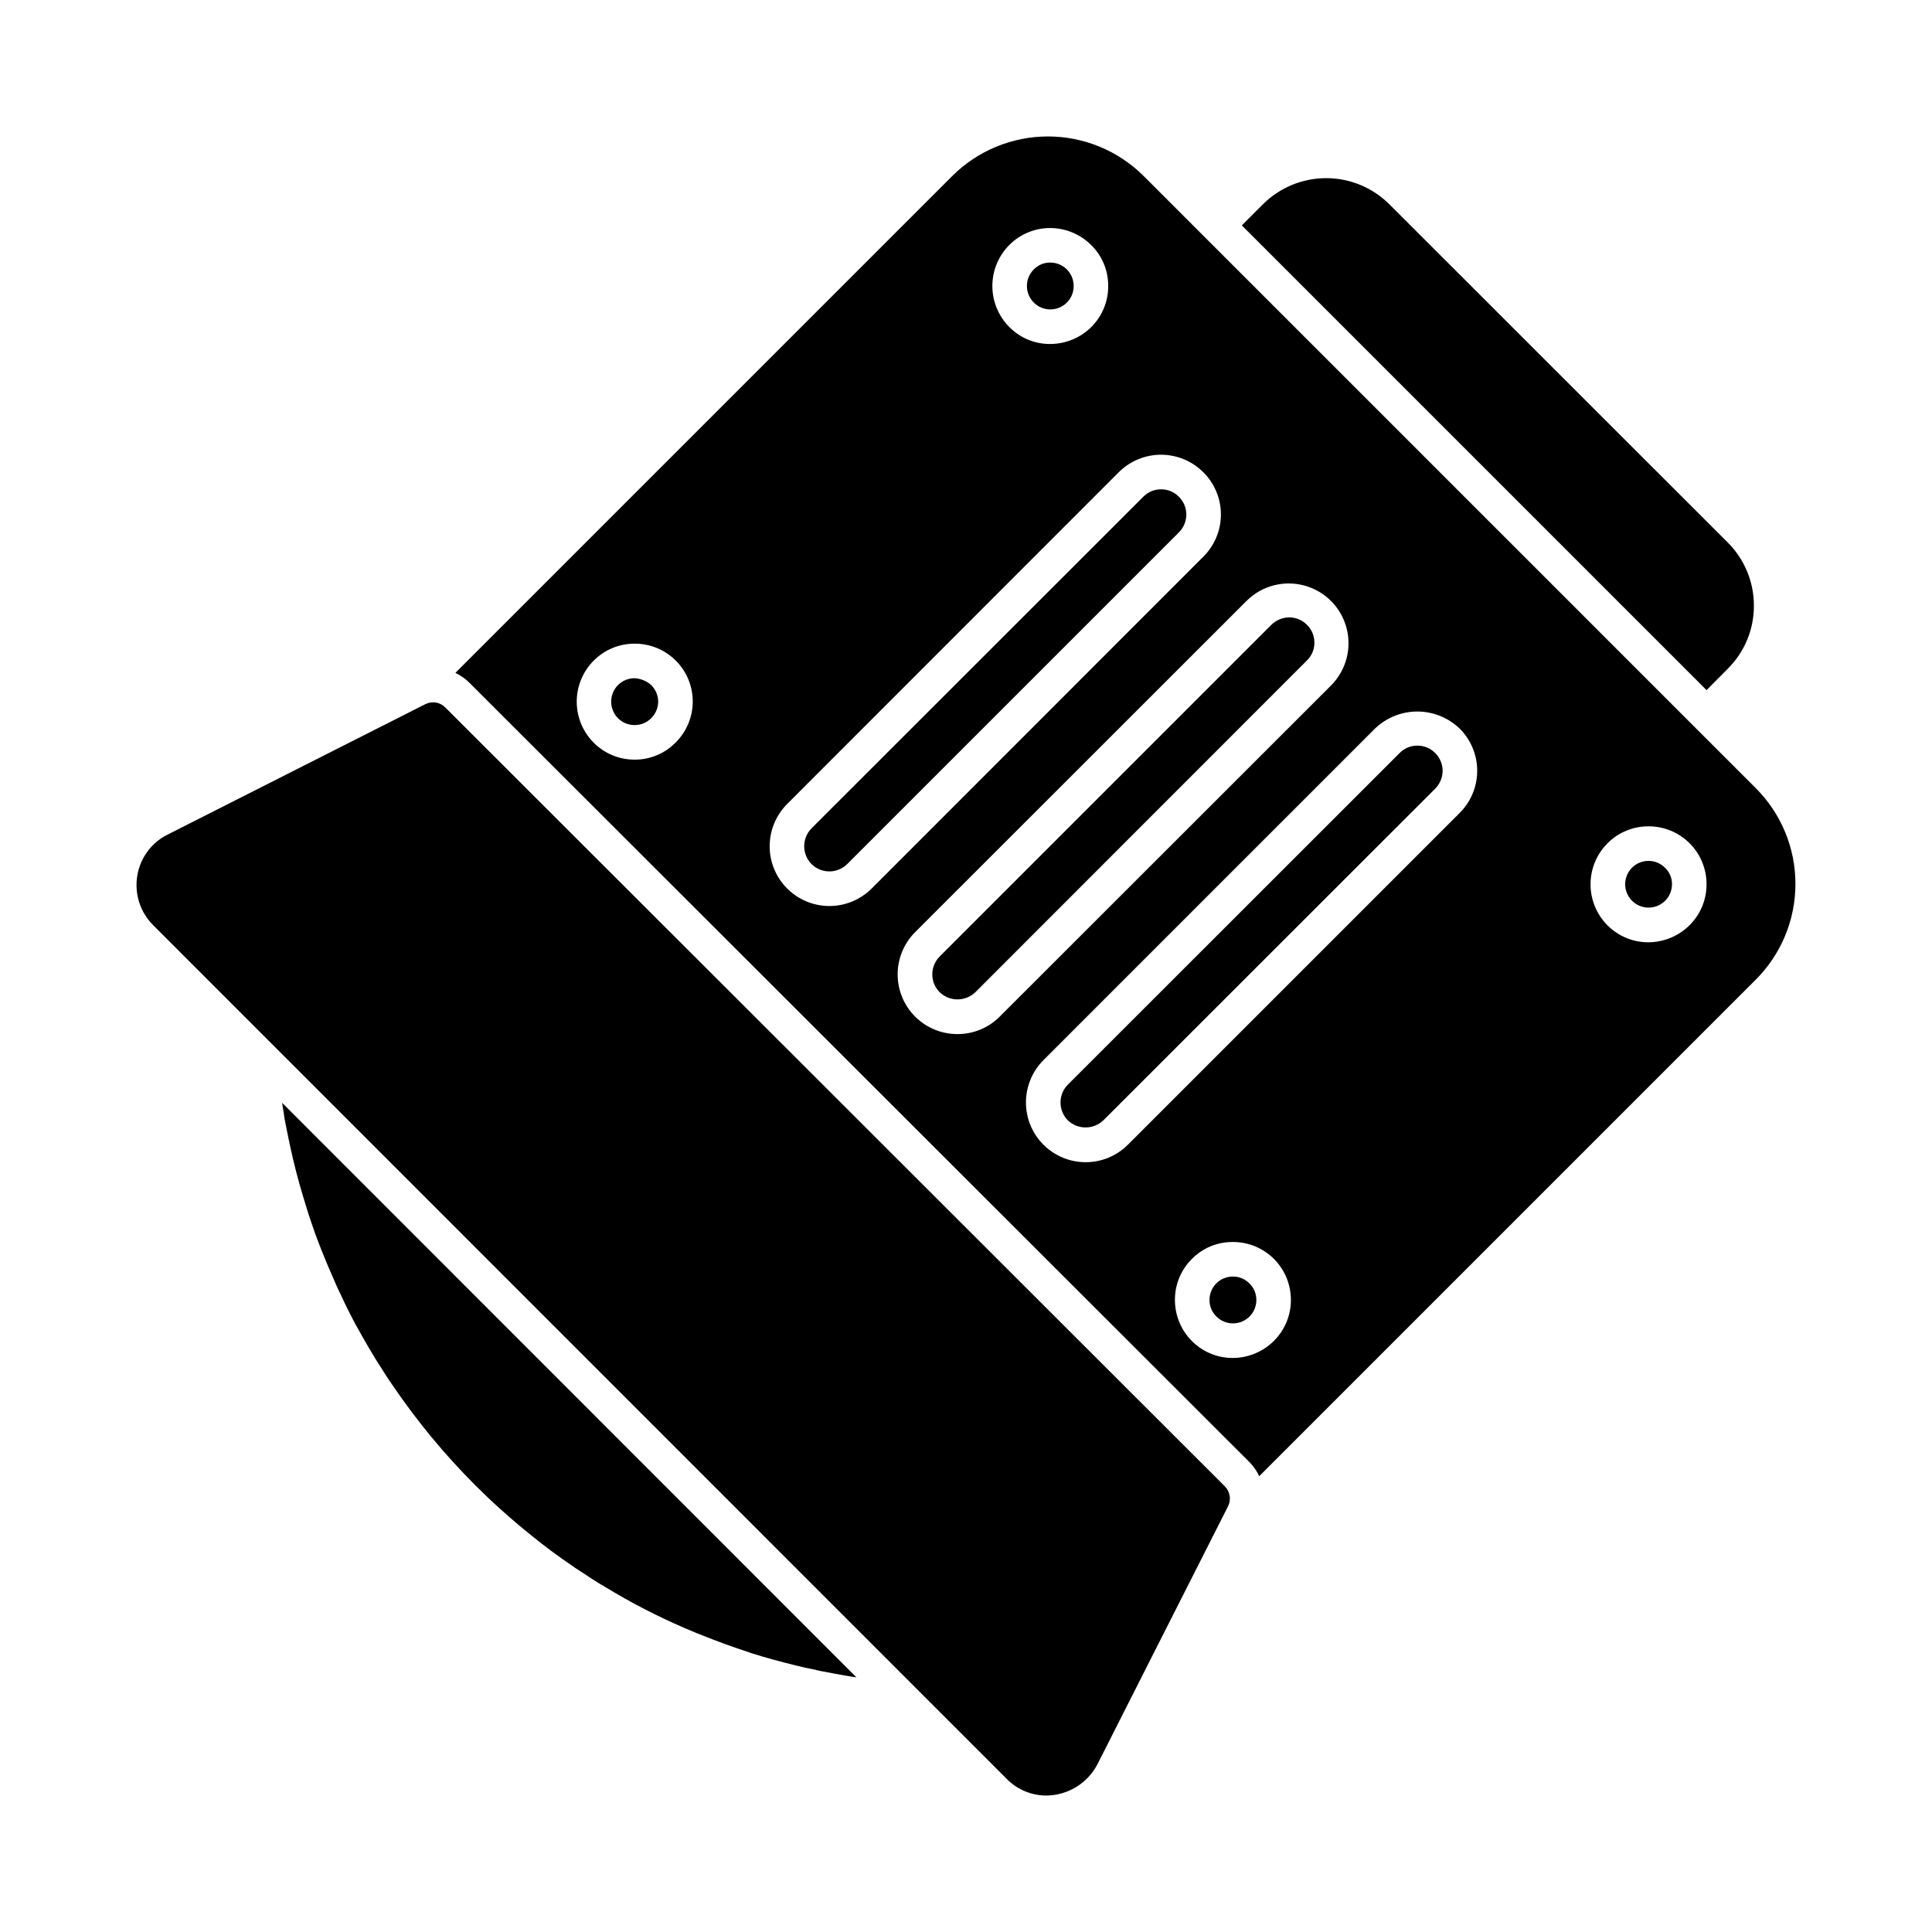
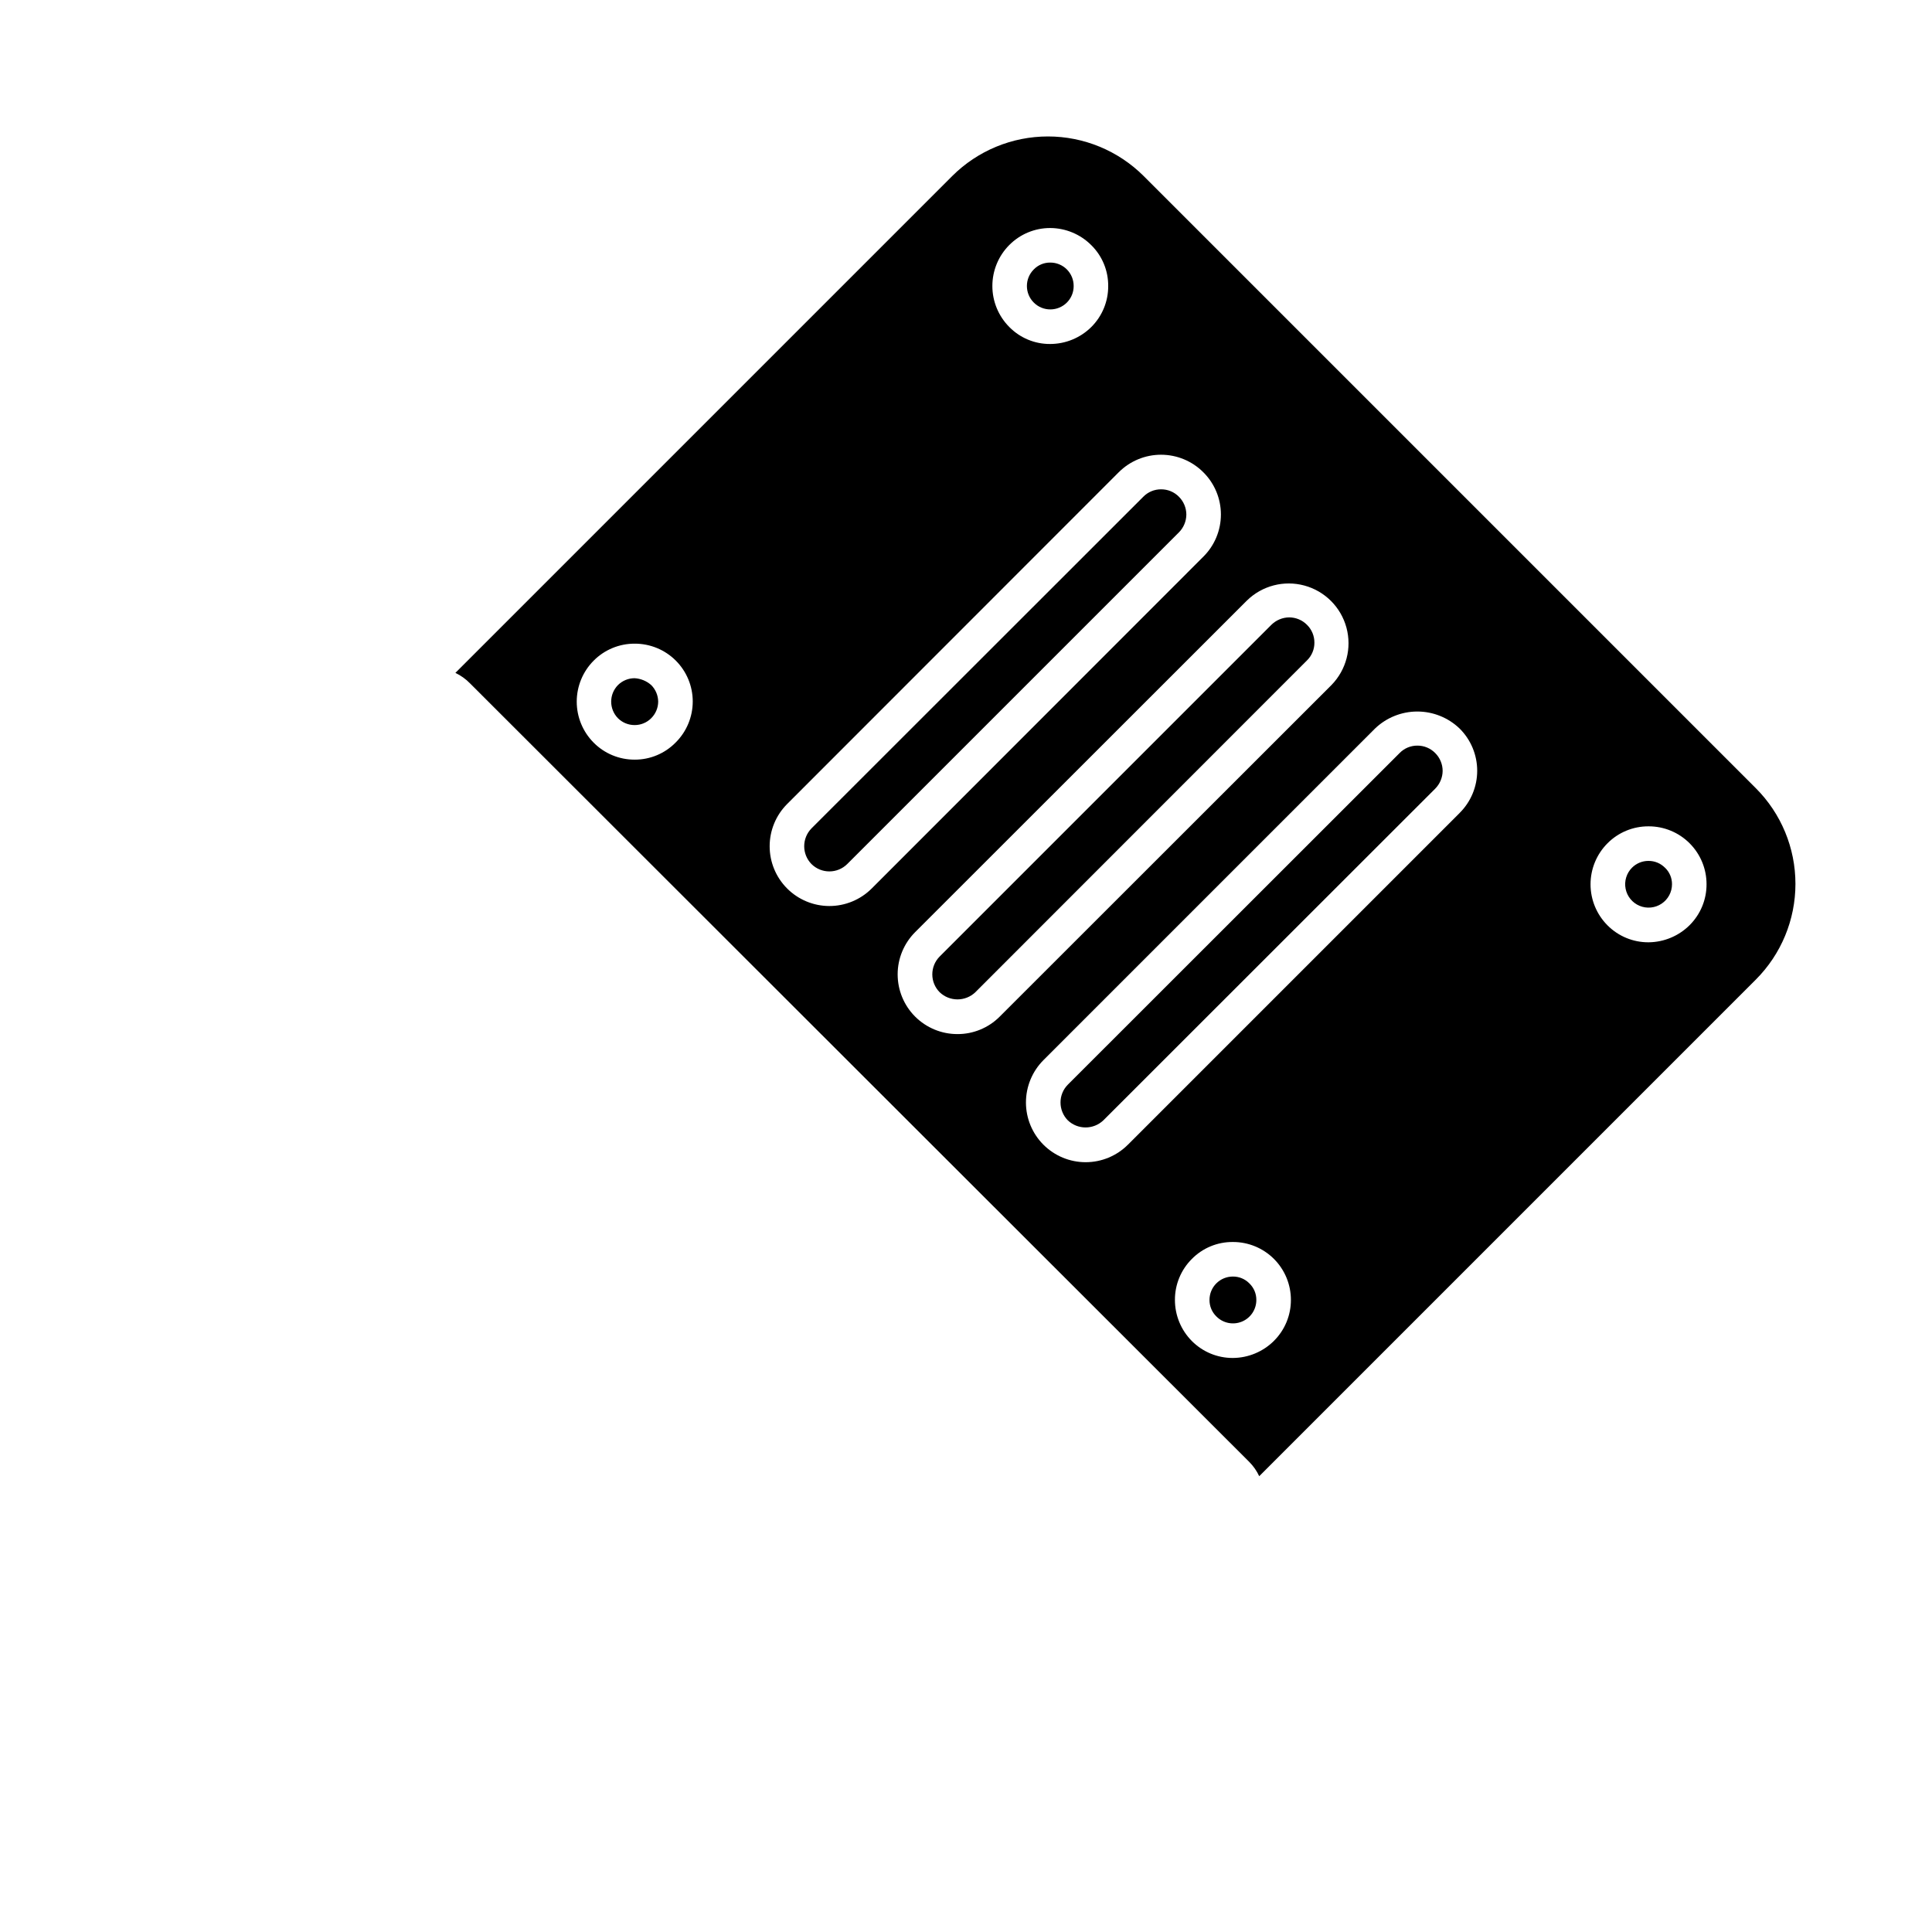
<svg xmlns="http://www.w3.org/2000/svg" fill="#000000" width="800px" height="800px" version="1.1" viewBox="144 144 512 512">
  <g>
-     <path d="m608.8 304.5c0.027 6.297-2.481 12.34-6.961 16.762l-5.586 5.633-123.16-123.16 5.586-5.586c4.445-4.441 10.477-6.938 16.762-6.938 6.289 0 12.316 2.496 16.766 6.938l89.633 89.586c4.465 4.438 6.973 10.473 6.961 16.766z" />
-     <path d="m370.96 588.51c-1.055-0.137-2.106-0.32-3.207-0.504-2.106-0.367-4.215-0.777-6.367-1.191-0.449-0.082-0.891-0.188-1.328-0.32-1.695-0.32-3.391-0.688-5.039-1.098-2.106-0.504-4.121-1.055-6.137-1.602-1.922-0.504-3.848-1.098-5.769-1.695v-0.004c-0.176-0.031-0.348-0.094-0.504-0.184-4.902-1.602-8.609-2.977-12.137-4.398-1.238-0.457-2.609-1.008-3.938-1.602l-1.191-0.504c-7.16-3.086-14.09-6.664-20.75-10.715-2.062-1.191-4.078-2.473-6.09-3.848-0.918-0.594-1.922-1.191-2.84-1.879-3.574-2.426-7.144-5.039-10.625-7.879l-2.016-1.648c-2.246-1.785-4.352-3.711-6.504-5.586-2.289-2.062-4.535-4.215-6.688-6.367-7.984-7.996-15.207-16.723-21.574-26.062-1.008-1.418-1.879-2.75-2.703-4.078-2.609-3.984-5.039-8.199-7.559-12.777-1.328-2.519-2.566-4.992-3.754-7.602-0.777-1.559-1.465-3.16-2.152-4.762-0.871-1.922-1.559-3.617-2.289-5.406-0.504-1.191-1.008-2.519-1.512-3.848l-0.777-2.062c-0.777-2.289-1.512-4.305-2.106-6.273-0.641-2.106-1.281-4.168-1.879-6.231-1.328-4.719-2.519-9.711-3.527-14.93-0.184-1.008-0.414-2.016-0.594-3.023-0.137-1.191-0.32-2.106-0.457-3.023 0-0.047-0.09-0.504-0.09-0.551-0.047-0.184-0.047-0.414-0.09-0.594z" />
-     <path d="m469.43 543.21-34.621 68.383c-1.293 2.461-3.227 4.527-5.598 5.977-2.371 1.453-5.09 2.234-7.871 2.269-3.938 0.012-7.715-1.555-10.488-4.352l-226.26-226.3h0.004c-3.441-3.43-5.008-8.309-4.215-13.102 0.77-4.746 3.789-8.828 8.105-10.945l68.242-34.535h0.004c1.758-0.883 3.887-0.531 5.266 0.871l206.61 206.43c1.391 1.406 1.719 3.547 0.82 5.309z" />
    <path d="m475.11 484.13c1.18 1.141 1.844 2.711 1.832 4.352 0.016 2.516-1.492 4.789-3.812 5.754-2.324 0.965-5 0.43-6.769-1.355-1.188-1.152-1.852-2.742-1.832-4.398 0-1.641 0.652-3.215 1.809-4.371 1.16-1.16 2.734-1.812 4.375-1.812 1.656-0.02 3.246 0.645 4.398 1.832z" />
    <path d="m585.26 373.98c-2.402-2.426-6.316-2.445-8.746-0.047-1.469 1.461-2.109 3.562-1.707 5.594 0.402 2.031 1.793 3.731 3.703 4.523 1.914 0.797 4.098 0.582 5.82-0.566s2.762-3.082 2.762-5.152c0.012-1.641-0.652-3.215-1.832-4.352zm0 0c-2.402-2.426-6.316-2.445-8.746-0.047-1.469 1.461-2.109 3.562-1.707 5.594 0.402 2.031 1.793 3.731 3.703 4.523 1.914 0.797 4.098 0.582 5.82-0.566s2.762-3.082 2.762-5.152c0.012-1.641-0.652-3.215-1.832-4.352zm-268.67-48.41v-0.004c-1.23-1.094-2.797-1.742-4.441-1.832-1.629 0.004-3.191 0.645-4.352 1.789-2.43 2.445-2.43 6.391 0 8.836 1.16 1.145 2.723 1.785 4.352 1.789h0.047c1.648 0 3.234-0.66 4.394-1.832 1.156-1.156 1.812-2.719 1.832-4.352-0.02-1.648-0.676-3.223-1.832-4.398zm110.15-110.15c-1.176-1.156-2.75-1.812-4.398-1.832h-0.047 0.004c-1.641-0.012-3.215 0.648-4.352 1.832-2.418 2.426-2.406 6.356 0.023 8.77 2.426 2.418 6.352 2.406 8.77-0.023 1.148-1.156 1.793-2.719 1.785-4.352 0-1.641-0.641-3.219-1.785-4.394zm158.52 158.56c-2.402-2.426-6.316-2.445-8.746-0.047-1.469 1.465-2.109 3.562-1.707 5.594 0.402 2.031 1.793 3.731 3.703 4.523 1.914 0.797 4.098 0.582 5.82-0.566 1.723-1.148 2.762-3.082 2.762-5.152 0.012-1.645-0.648-3.219-1.832-4.356zm0 0c-2.402-2.426-6.316-2.445-8.746-0.047-1.469 1.465-2.109 3.562-1.707 5.594 0.402 2.031 1.793 3.731 3.703 4.523 1.914 0.797 4.098 0.582 5.82-0.566 1.723-1.148 2.762-3.082 2.762-5.152 0.012-1.645-0.648-3.219-1.832-4.356zm-268.67-48.41v-0.004c-1.23-1.094-2.797-1.742-4.441-1.832-1.629 0.004-3.191 0.645-4.352 1.789-2.43 2.445-2.43 6.391 0 8.84 1.16 1.141 2.723 1.781 4.352 1.785h0.047c1.648 0.004 3.234-0.656 4.394-1.832 1.156-1.156 1.812-2.719 1.832-4.352-0.016-1.648-0.672-3.227-1.832-4.402zm110.15-110.15c-1.176-1.156-2.75-1.812-4.398-1.832h-0.047 0.004c-1.641-0.012-3.215 0.648-4.352 1.832-2.418 2.426-2.406 6.356 0.023 8.77 2.426 2.418 6.352 2.406 8.77-0.023 1.148-1.156 1.793-2.719 1.785-4.352 0-1.641-0.641-3.219-1.785-4.394zm-110.15 110.15v-0.004c-1.23-1.094-2.797-1.742-4.441-1.832-1.629 0.004-3.191 0.645-4.352 1.789-2.43 2.445-2.43 6.391 0 8.84 1.16 1.141 2.723 1.781 4.352 1.785h0.047c1.648 0.004 3.234-0.656 4.394-1.832 1.156-1.156 1.812-2.719 1.832-4.352-0.016-1.648-0.672-3.227-1.832-4.402zm110.15-110.15c-1.176-1.156-2.75-1.812-4.398-1.832h-0.047 0.004c-1.641-0.012-3.215 0.648-4.352 1.832-2.418 2.426-2.406 6.356 0.023 8.77 2.426 2.418 6.352 2.406 8.77-0.023 1.148-1.156 1.793-2.719 1.785-4.352 0-1.641-0.641-3.219-1.785-4.394zm29.68 60.227c-1.246-1.258-2.945-1.969-4.719-1.969s-3.473 0.711-4.719 1.969l-87.938 87.891v0.004c-2.562 2.621-2.562 6.812 0 9.434 2.621 2.609 6.859 2.609 9.48 0l87.891-87.891h0.004c1.246-1.258 1.953-2.949 1.969-4.719-0.004-1.773-0.715-3.473-1.969-4.723zm33.938 33.938c-1.25-1.258-2.945-1.965-4.719-1.969-1.766 0.02-3.457 0.727-4.715 1.969l-87.895 87.895c-2.609 2.621-2.609 6.859 0 9.48 2.641 2.519 6.797 2.519 9.438 0l87.891-87.938c1.273-1.238 1.984-2.941 1.969-4.719 0.008-1.773-0.703-3.477-1.969-4.723zm94.898 64.395v0.004c-2.402-2.426-6.316-2.445-8.746-0.047-1.469 1.465-2.109 3.562-1.707 5.594 0.402 2.031 1.793 3.731 3.703 4.523 1.914 0.797 4.098 0.582 5.82-0.566 1.723-1.148 2.762-3.082 2.762-5.152 0.012-1.645-0.648-3.219-1.832-4.356zm0 0v0.004c-2.402-2.426-6.316-2.445-8.746-0.047-1.469 1.465-2.109 3.562-1.707 5.594 0.402 2.031 1.793 3.731 3.703 4.523 1.914 0.797 4.098 0.582 5.82-0.566 1.723-1.148 2.762-3.082 2.762-5.152 0.012-1.645-0.648-3.219-1.832-4.356zm-94.898-64.395c-1.25-1.258-2.945-1.965-4.719-1.969-1.766 0.02-3.457 0.727-4.715 1.969l-87.895 87.895c-2.609 2.621-2.609 6.859 0 9.48 2.641 2.519 6.797 2.519 9.438 0l87.891-87.938c1.273-1.238 1.984-2.941 1.969-4.719 0.008-1.773-0.703-3.477-1.969-4.723zm-33.938-33.938c-1.246-1.258-2.945-1.969-4.719-1.969s-3.473 0.711-4.719 1.969l-87.938 87.891v0.004c-2.562 2.621-2.562 6.812 0 9.434 2.621 2.609 6.859 2.609 9.48 0l87.891-87.891h0.004c1.246-1.258 1.953-2.949 1.969-4.719-0.004-1.773-0.715-3.473-1.969-4.723zm-139.83 49.922h-0.004c-1.23-1.094-2.797-1.742-4.441-1.832-1.629 0.004-3.191 0.645-4.352 1.789-2.43 2.445-2.43 6.391 0 8.84 1.16 1.141 2.723 1.781 4.352 1.785h0.047c1.648 0.004 3.234-0.656 4.394-1.832 1.156-1.156 1.812-2.719 1.832-4.352-0.016-1.648-0.672-3.227-1.832-4.402zm110.15-110.15c-1.176-1.156-2.75-1.812-4.398-1.832h-0.047 0.004c-1.641-0.012-3.215 0.648-4.352 1.832-2.418 2.426-2.406 6.356 0.023 8.77 2.426 2.418 6.352 2.406 8.77-0.023 1.148-1.156 1.793-2.719 1.785-4.352 0-1.641-0.641-3.219-1.785-4.394zm182.56 137.45-162.23-162.23c-6.731-6.707-15.848-10.477-25.352-10.477-9.504 0-18.621 3.769-25.352 10.477l-131.68 131.68v0.004c1.453 0.691 2.769 1.637 3.891 2.793l206.47 206.29 0.004 0.004c1.102 1.102 2 2.387 2.656 3.801l131.59-131.59c6.731-6.731 10.512-15.855 10.512-25.375 0.004-9.516-3.777-18.645-10.508-25.375zm-197.81-143.95h-0.004c2.863-2.879 6.754-4.492 10.812-4.488h0.047-0.004c4.074 0.023 7.977 1.652 10.855 4.535 2.906 2.859 4.523 6.777 4.488 10.852 0.02 4.074-1.598 7.984-4.488 10.855-2.902 2.875-6.816 4.484-10.898 4.488-4.062 0.027-7.961-1.594-10.812-4.488-2.883-2.887-4.5-6.801-4.5-10.879 0-4.082 1.617-7.992 4.5-10.879zm-88.438 131.86c-2.859 2.914-6.773 4.551-10.855 4.535h-0.047c-4.059 0.004-7.949-1.613-10.809-4.488-2.883-2.887-4.5-6.801-4.5-10.879s1.617-7.992 4.5-10.879c2.859-2.875 6.75-4.492 10.809-4.488h0.047c4.078-0.016 7.996 1.594 10.883 4.473s4.508 6.789 4.504 10.867c-0.008 4.078-1.637 7.988-4.531 10.859zm40.719 43.328h-0.004c-4.191-0.012-8.211-1.684-11.172-4.652-2.965-2.969-4.629-6.992-4.629-11.184 0-4.195 1.664-8.219 4.625-11.188l87.891-87.938h0.004c2.969-2.969 6.996-4.637 11.195-4.637 4.203 0 8.23 1.668 11.199 4.637 2.992 2.961 4.672 6.992 4.672 11.199 0 4.207-1.68 8.238-4.672 11.199l-87.891 87.938c-2.981 2.969-7.019 4.633-11.227 4.625zm33.984 33.938h-0.004c-4.203 0.012-8.238-1.652-11.215-4.617-2.977-2.969-4.648-7-4.648-11.203-0.004-4.203 1.668-8.23 4.641-11.203l87.938-87.891h0.004c4.016-3.922 9.805-5.422 15.223-3.949 5.414 1.473 9.648 5.707 11.121 11.121 1.477 5.418-0.027 11.207-3.949 15.227l-87.938 87.891c-2.961 2.969-6.984 4.637-11.18 4.625zm83.863 81.297h-0.004c-2.887 2.871-6.785 4.5-10.855 4.535h-0.047c-4.074 0.016-7.981-1.602-10.855-4.488-2.879-2.898-4.492-6.816-4.488-10.902-0.016-4.07 1.602-7.981 4.488-10.855 2.863-2.902 6.777-4.523 10.855-4.488h0.047c4.07-0.004 7.977 1.609 10.855 4.488 2.875 2.879 4.492 6.785 4.488 10.855 0.012 4.074-1.605 7.984-4.496 10.855zm49.191-139.88-87.891 87.891h-0.008c-2.965 2.973-6.992 4.641-11.188 4.644-4.199 0.004-8.227-1.664-11.195-4.629-2.969-2.969-4.637-6.992-4.641-11.191 0-4.203 1.664-8.238 4.625-11.219l87.895-87.895c3.012-2.887 7.023-4.5 11.199-4.5 4.172 0 8.184 1.613 11.195 4.5 2.992 2.961 4.672 6.992 4.672 11.199s-1.68 8.238-4.672 11.199zm60.961 29.727-0.008-0.004c-2.891 2.867-6.785 4.496-10.855 4.535h-0.047 0.004c-4.074 0.016-7.984-1.602-10.855-4.488-2.883-2.887-4.5-6.797-4.5-10.879 0-4.078 1.617-7.988 4.5-10.875 2.871-2.887 6.781-4.504 10.855-4.488h0.047-0.004c4.074-0.008 7.977 1.609 10.855 4.488 2.879 2.879 4.496 6.781 4.488 10.855 0.016 4.07-1.602 7.981-4.492 10.852zm-10.902-17.039h-0.004c-1.633-0.008-3.195 0.637-4.352 1.785-1.469 1.461-2.106 3.562-1.707 5.594 0.402 2.031 1.793 3.731 3.707 4.523 1.91 0.797 4.094 0.582 5.816-0.566 1.727-1.148 2.762-3.082 2.762-5.152 0.012-1.641-0.648-3.215-1.832-4.352-1.156-1.184-2.746-1.848-4.398-1.832zm-61.234-30.551h-0.008c-1.773-0.016-3.477 0.695-4.715 1.969l-87.938 87.891v0.004c-1.242 1.254-1.934 2.949-1.926 4.715 0 1.766 0.691 3.457 1.926 4.719 2.641 2.519 6.793 2.519 9.434 0l87.938-87.891c1.246-1.258 1.953-2.949 1.969-4.719-0.004-1.773-0.715-3.469-1.969-4.719-1.242-1.266-2.945-1.977-4.723-1.969zm-33.984-33.984h-0.008c-1.766 0.02-3.457 0.727-4.715 1.969l-87.895 87.895c-2.609 2.621-2.609 6.859 0 9.48 2.641 2.519 6.797 2.519 9.438 0l87.891-87.938c1.273-1.238 1.984-2.945 1.969-4.719 0.008-1.773-0.703-3.477-1.969-4.719-1.246-1.258-2.945-1.965-4.719-1.969zm-33.938-33.938h-0.008c-1.773-0.012-3.477 0.699-4.719 1.969l-87.938 87.891c-2.562 2.625-2.562 6.812 0 9.438 2.625 2.609 6.859 2.609 9.484 0l87.891-87.891v-0.004c1.246-1.254 1.953-2.945 1.969-4.715-0.008-1.773-0.715-3.469-1.969-4.719-1.242-1.27-2.945-1.98-4.723-1.969zm-24.961-49.512h-0.008c1.148-1.156 1.793-2.719 1.785-4.352 0.016-1.648-0.633-3.234-1.793-4.402-1.16-1.168-2.742-1.828-4.391-1.824h-0.047 0.004c-1.641-0.012-3.215 0.648-4.352 1.832-2.418 2.426-2.406 6.356 0.023 8.77 2.426 2.414 6.356 2.406 8.77-0.023zm-114.59 99.57h-0.008c-1.629 0.004-3.191 0.645-4.352 1.789-2.426 2.445-2.426 6.391 0 8.836 1.16 1.145 2.723 1.785 4.352 1.789h0.047c1.652 0 3.234-0.66 4.394-1.832 1.156-1.156 1.812-2.719 1.832-4.352-0.016-1.648-0.676-3.223-1.832-4.398-1.23-1.098-2.797-1.742-4.445-1.832zm114.58-108.31c-1.176-1.156-2.75-1.812-4.398-1.832h-0.047 0.004c-1.641-0.012-3.215 0.648-4.352 1.832-2.418 2.426-2.406 6.356 0.023 8.77 2.426 2.418 6.352 2.406 8.77-0.023 1.148-1.156 1.793-2.719 1.785-4.352 0-1.641-0.641-3.219-1.785-4.394zm-110.15 110.15v-0.004c-1.23-1.094-2.797-1.742-4.441-1.832-1.629 0.004-3.191 0.645-4.352 1.789-2.43 2.445-2.43 6.391 0 8.84 1.16 1.141 2.723 1.781 4.352 1.785h0.047c1.648 0.004 3.234-0.656 4.394-1.832 1.156-1.156 1.812-2.719 1.832-4.352-0.016-1.648-0.672-3.227-1.832-4.402zm139.83-49.922 0.004-0.004c-1.246-1.258-2.945-1.969-4.719-1.969s-3.473 0.711-4.719 1.969l-87.938 87.891v0.004c-2.562 2.621-2.562 6.812 0 9.434 2.621 2.609 6.859 2.609 9.48 0l87.891-87.891h0.004c1.246-1.258 1.953-2.949 1.969-4.719-0.004-1.773-0.715-3.473-1.969-4.723zm128.84 98.336 0.004-0.004c-2.402-2.426-6.316-2.445-8.746-0.047-1.469 1.465-2.109 3.562-1.707 5.594 0.402 2.031 1.793 3.731 3.703 4.523 1.914 0.797 4.098 0.582 5.82-0.566 1.723-1.148 2.762-3.082 2.762-5.152 0.012-1.645-0.648-3.219-1.832-4.356zm0 0 0.004-0.004c-2.402-2.426-6.316-2.445-8.746-0.047-1.469 1.465-2.109 3.562-1.707 5.594 0.402 2.031 1.793 3.731 3.703 4.523 1.914 0.797 4.098 0.582 5.82-0.566 1.723-1.148 2.762-3.082 2.762-5.152 0.012-1.645-0.648-3.219-1.832-4.356zm-128.84-98.336 0.004-0.004c-1.246-1.258-2.945-1.969-4.719-1.969s-3.473 0.711-4.719 1.969l-87.938 87.891v0.004c-2.562 2.621-2.562 6.812 0 9.434 2.621 2.609 6.859 2.609 9.48 0l87.891-87.891h0.004c1.246-1.258 1.953-2.949 1.969-4.719-0.004-1.773-0.715-3.473-1.969-4.723zm-29.676-60.23c-1.176-1.156-2.75-1.812-4.398-1.832h-0.047 0.004c-1.641-0.012-3.215 0.648-4.352 1.832-2.418 2.426-2.406 6.356 0.023 8.77 2.426 2.418 6.352 2.406 8.77-0.023 1.148-1.156 1.793-2.719 1.785-4.352 0-1.641-0.641-3.219-1.785-4.394zm-110.15 110.15v-0.004c-1.23-1.094-2.797-1.742-4.441-1.832-1.629 0.004-3.191 0.645-4.352 1.789-2.43 2.445-2.43 6.391 0 8.84 1.16 1.141 2.723 1.781 4.352 1.785h0.047c1.648 0.004 3.234-0.656 4.394-1.832 1.156-1.156 1.812-2.719 1.832-4.352-0.016-1.648-0.672-3.227-1.832-4.402zm110.15-110.15c-1.176-1.156-2.75-1.812-4.398-1.832h-0.047 0.004c-1.641-0.012-3.215 0.648-4.352 1.832-2.418 2.426-2.406 6.356 0.023 8.77 2.426 2.418 6.352 2.406 8.77-0.023 1.148-1.156 1.793-2.719 1.785-4.352 0-1.641-0.641-3.219-1.785-4.394zm158.52 158.56c-2.402-2.426-6.316-2.445-8.746-0.047-1.469 1.465-2.109 3.562-1.707 5.594 0.402 2.031 1.793 3.731 3.703 4.523 1.914 0.797 4.098 0.582 5.82-0.566 1.723-1.148 2.762-3.082 2.762-5.152 0.012-1.645-0.648-3.219-1.832-4.356zm0 0c-2.402-2.426-6.316-2.445-8.746-0.047-1.469 1.465-2.109 3.562-1.707 5.594 0.402 2.031 1.793 3.731 3.703 4.523 1.914 0.797 4.098 0.582 5.82-0.566 1.723-1.148 2.762-3.082 2.762-5.152 0.012-1.645-0.648-3.219-1.832-4.356zm-158.52-158.56c-1.176-1.156-2.75-1.812-4.398-1.832h-0.047 0.004c-1.641-0.012-3.215 0.648-4.352 1.832-2.418 2.426-2.406 6.356 0.023 8.77 2.426 2.418 6.352 2.406 8.77-0.023 1.148-1.156 1.793-2.719 1.785-4.352 0-1.641-0.641-3.219-1.785-4.394z" />
  </g>
</svg>